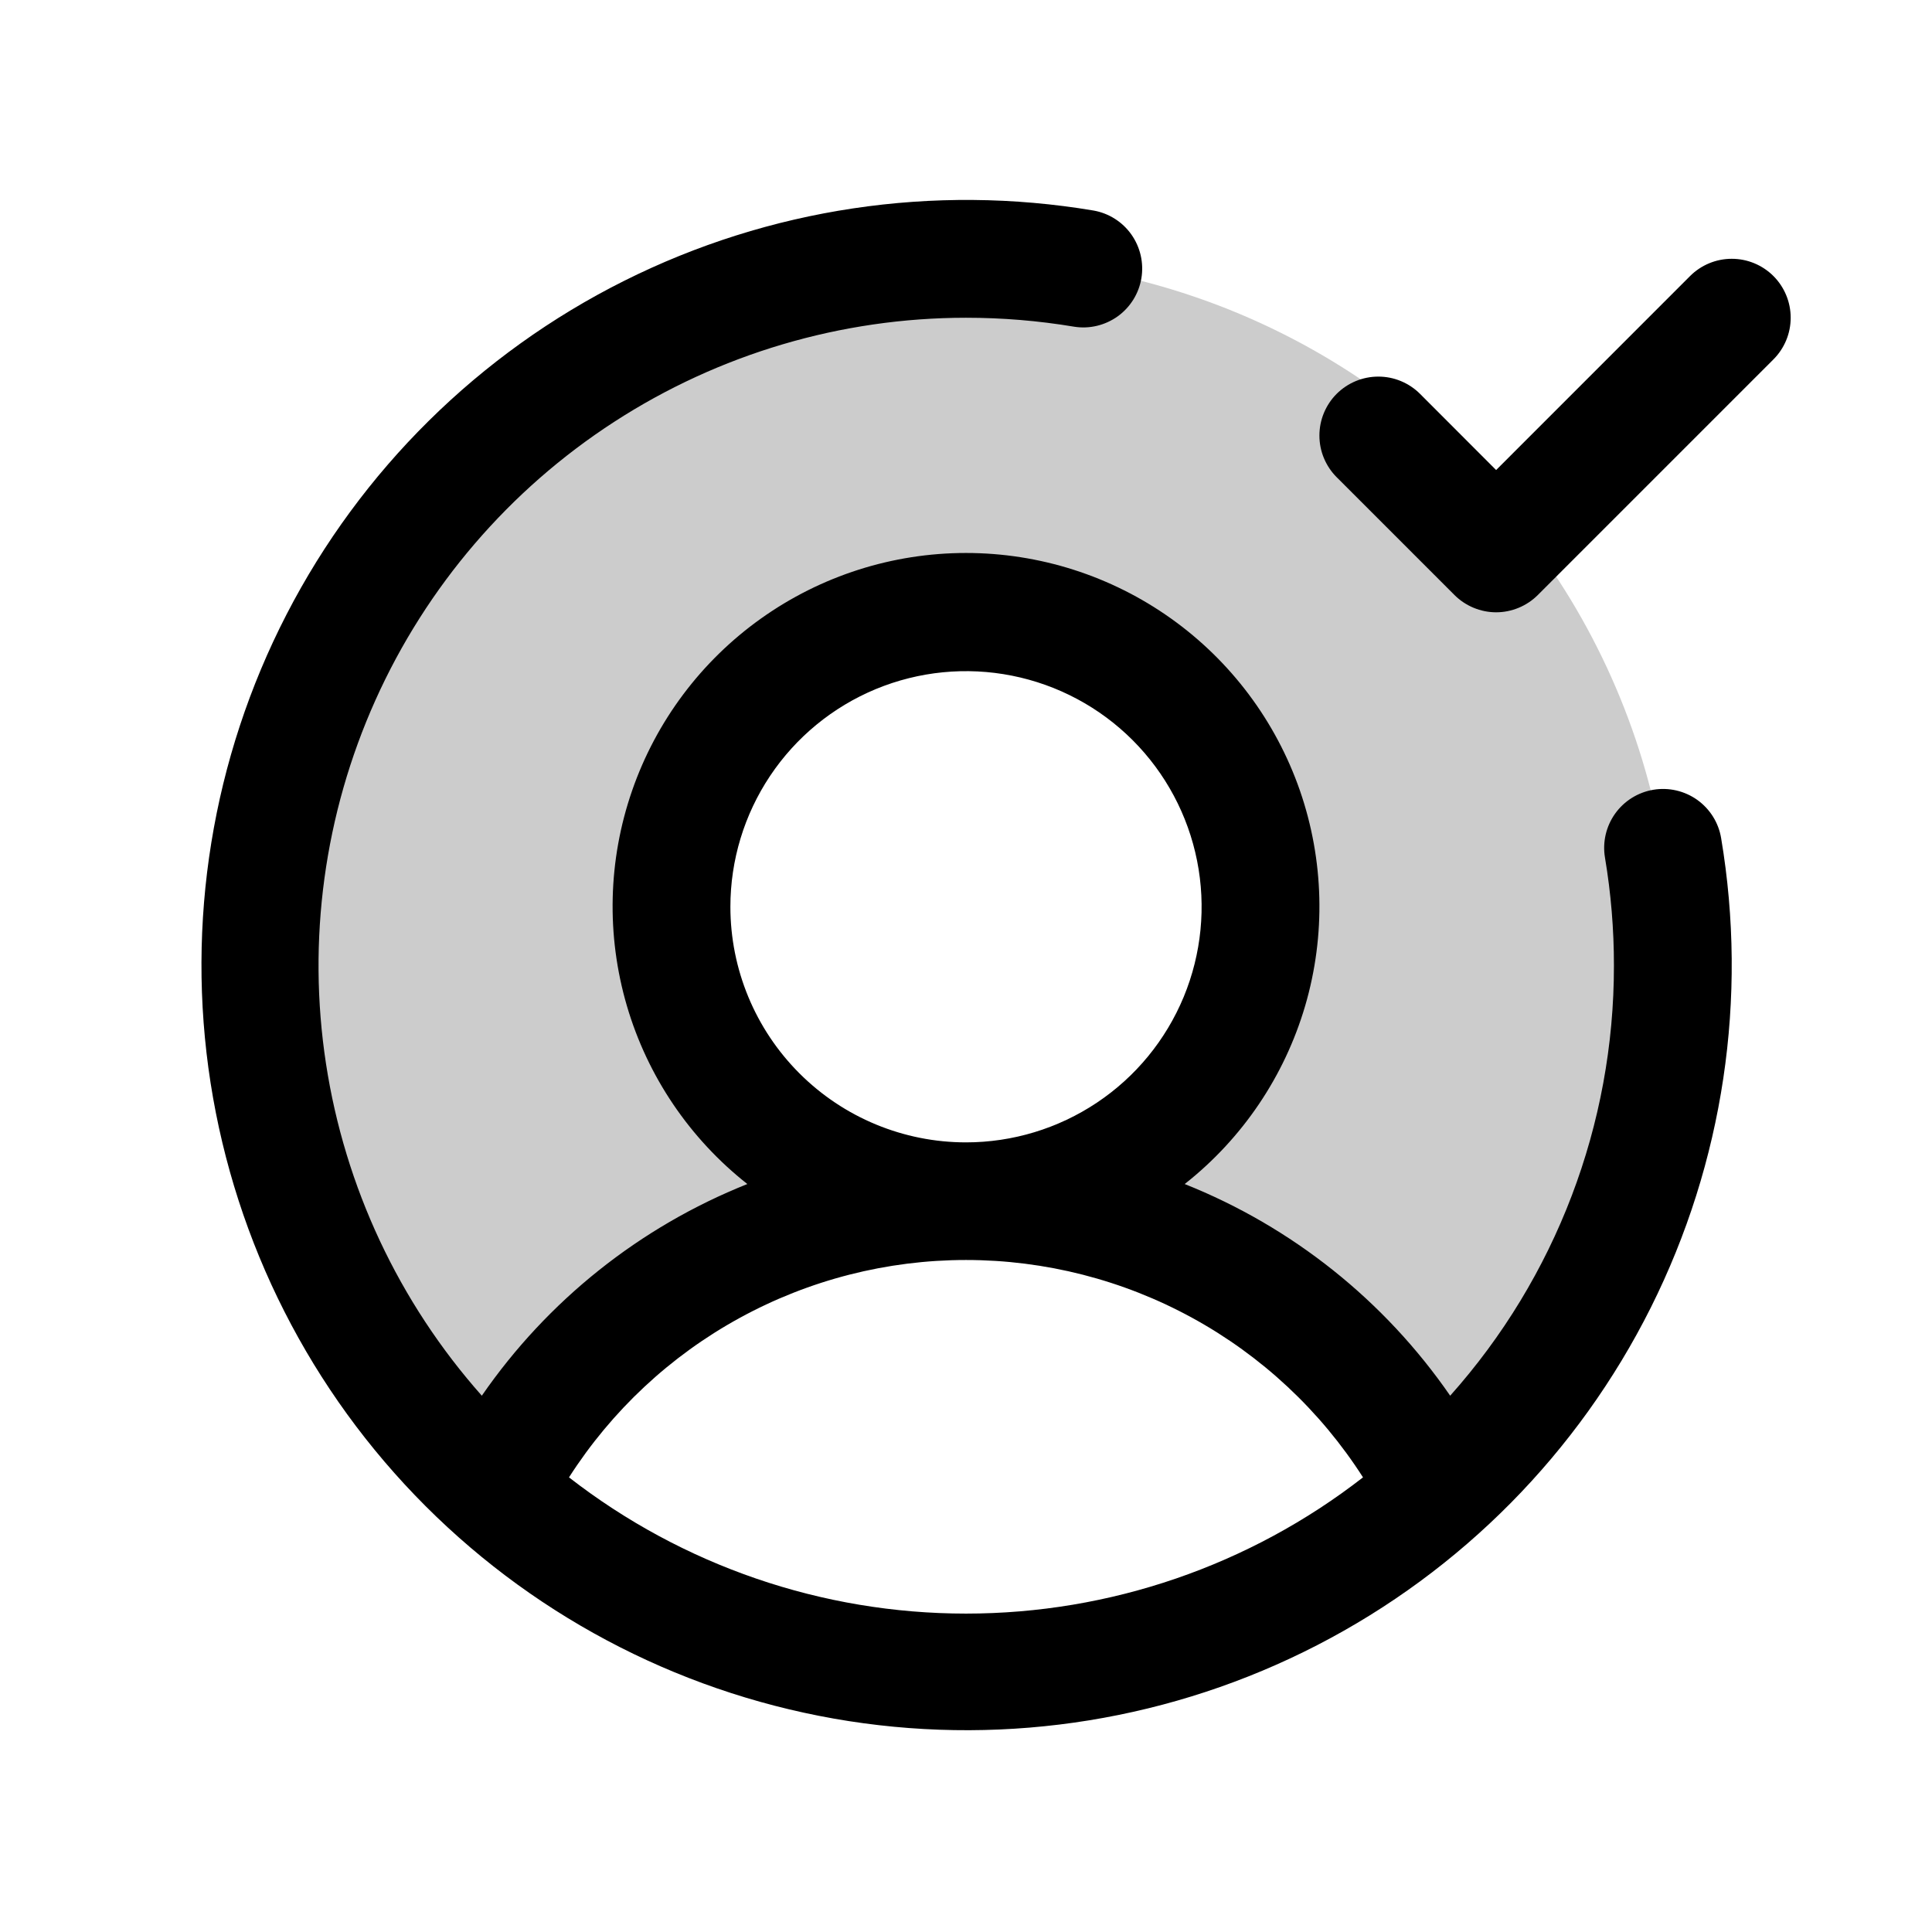
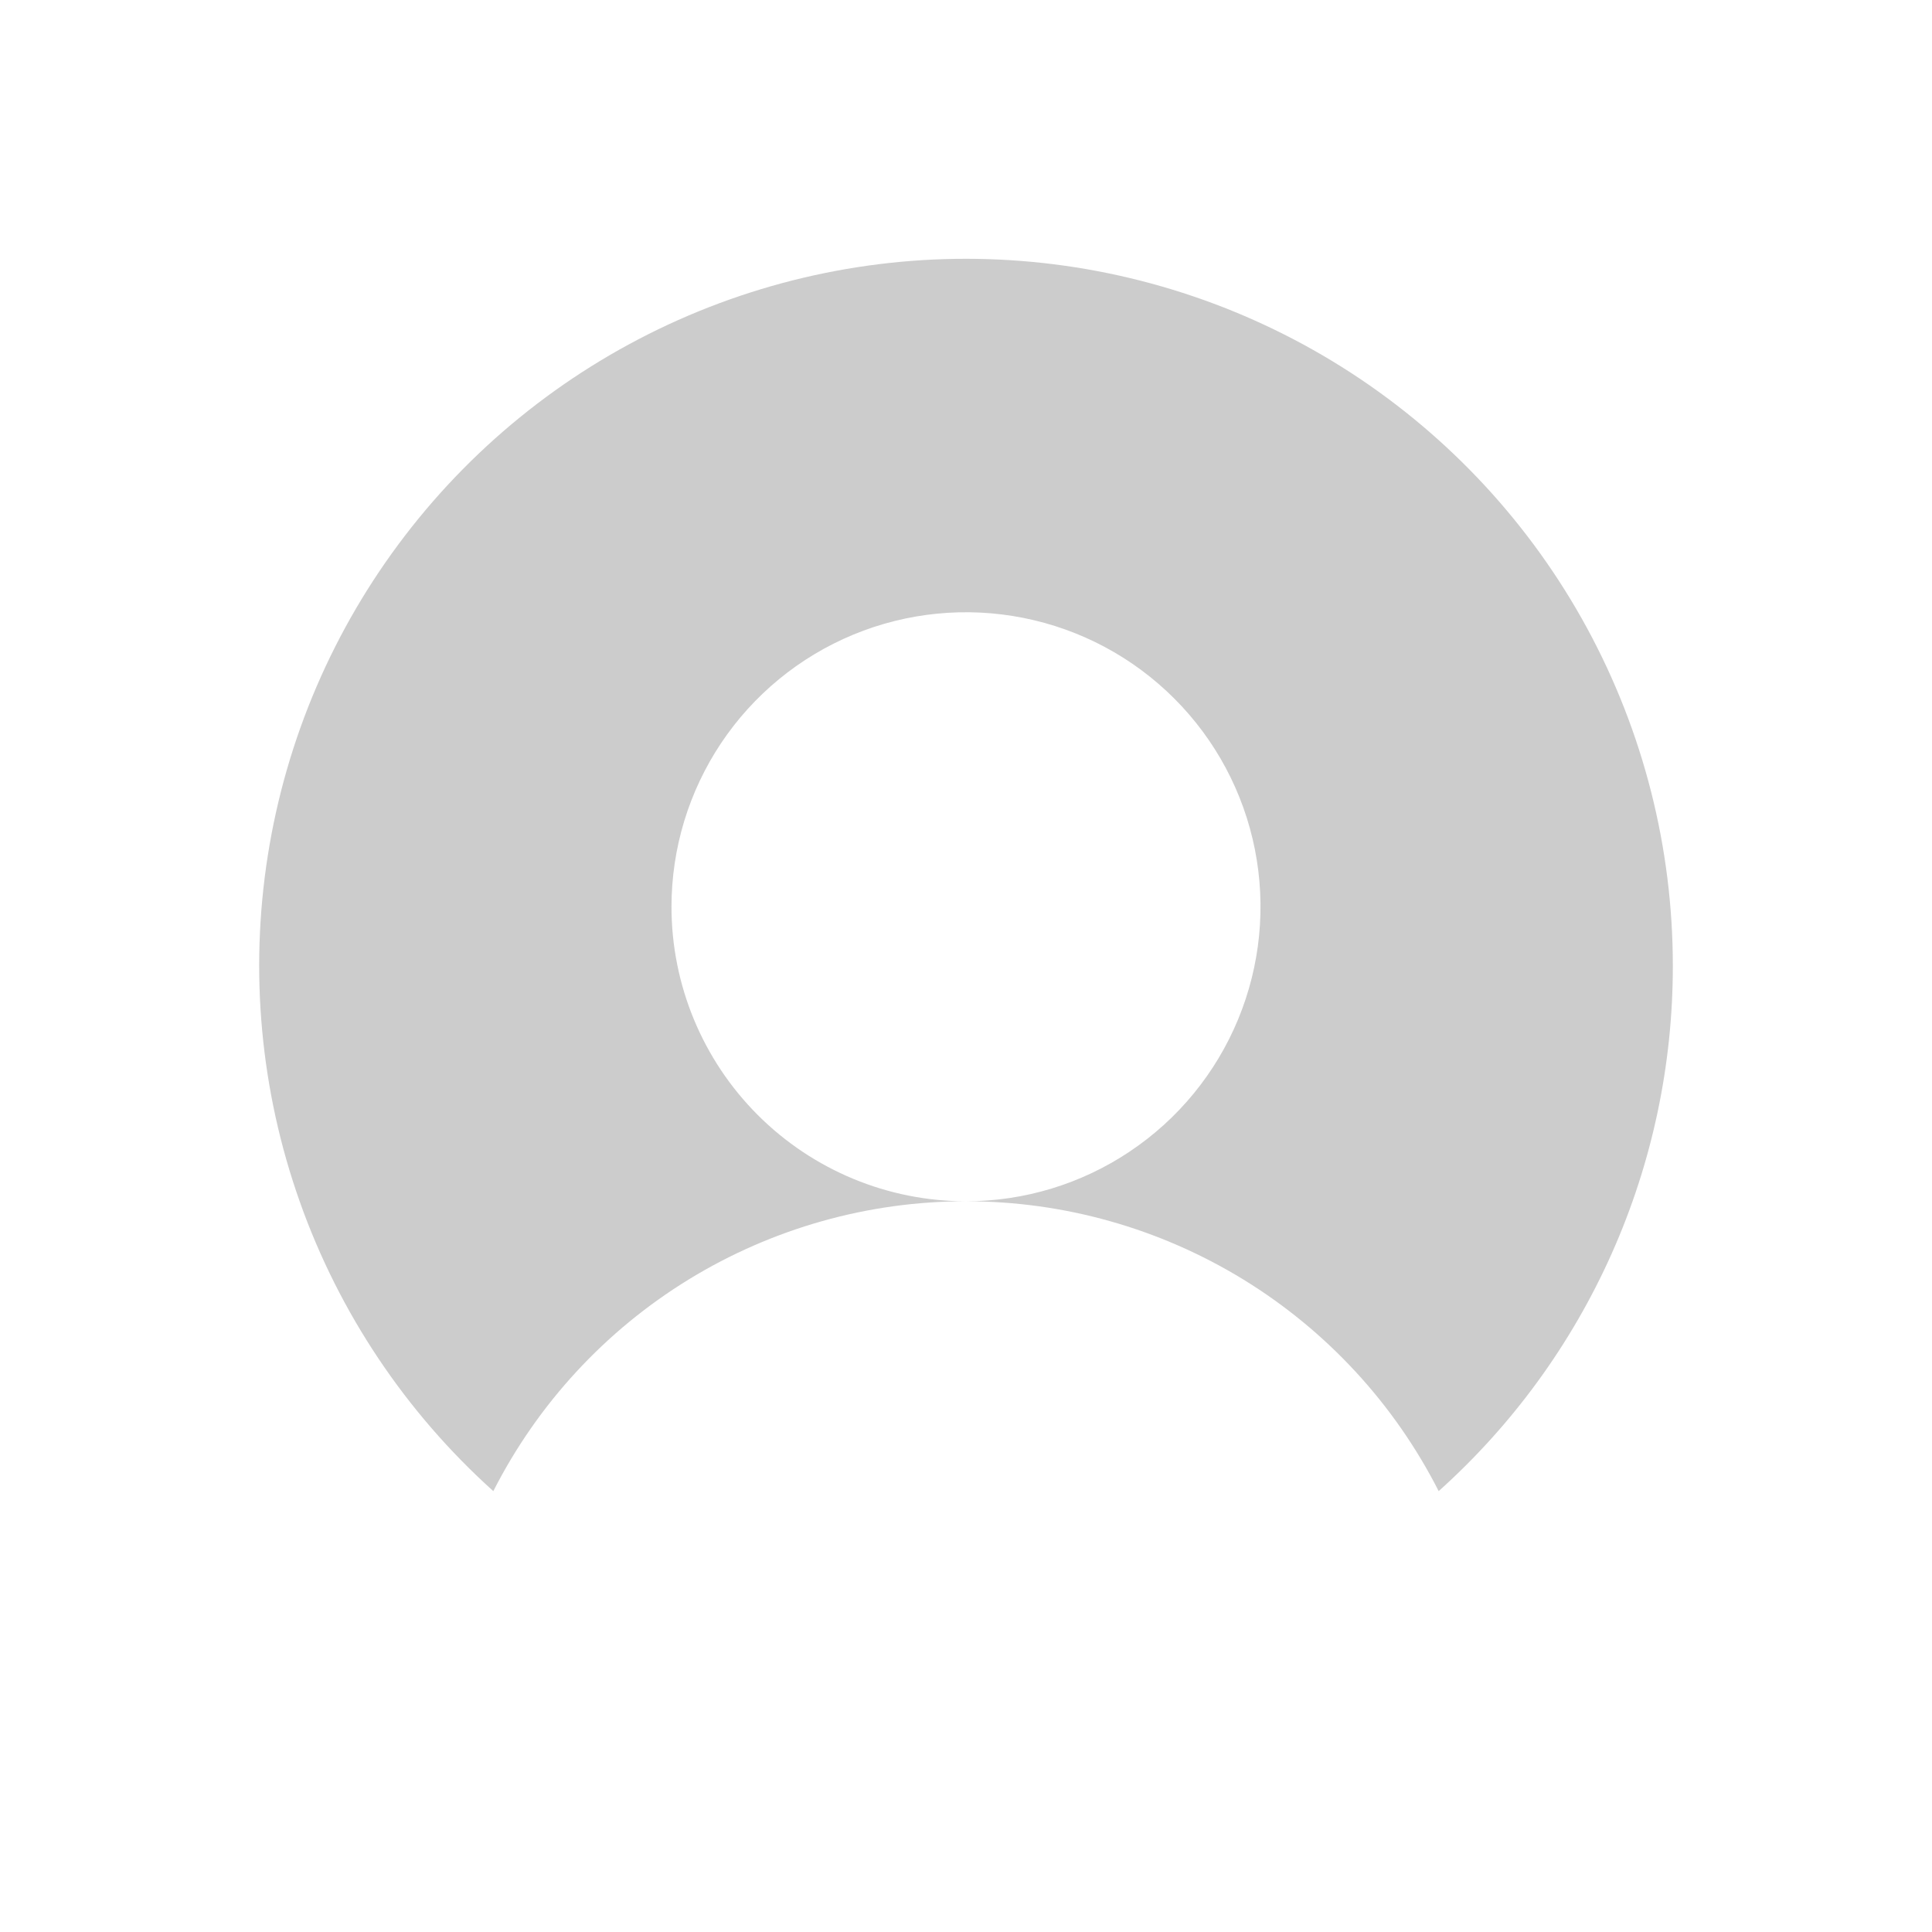
<svg xmlns="http://www.w3.org/2000/svg" width="41" height="41" viewBox="0 0 41 41" fill="none">
  <path opacity="0.2" d="M35.5 20.493C35.502 22.596 35.061 24.677 34.205 26.598C33.349 28.52 32.097 30.239 30.531 31.644C29.59 29.793 28.155 28.238 26.384 27.152C24.613 26.067 22.577 25.492 20.5 25.493C21.736 25.493 22.945 25.126 23.972 24.439C25 23.753 25.801 22.776 26.274 21.634C26.747 20.492 26.871 19.236 26.63 18.023C26.389 16.811 25.794 15.697 24.919 14.823C24.045 13.949 22.932 13.354 21.719 13.113C20.507 12.872 19.25 12.995 18.108 13.468C16.966 13.941 15.99 14.742 15.303 15.77C14.617 16.798 14.25 18.006 14.25 19.243C14.25 20.9 14.909 22.49 16.081 23.662C17.253 24.834 18.842 25.493 20.5 25.493C18.423 25.492 16.387 26.067 14.616 27.152C12.845 28.238 11.41 29.793 10.469 31.644C8.61 29.972 7.198 27.862 6.363 25.505C5.527 23.149 5.294 20.621 5.684 18.151C6.074 15.681 7.075 13.348 8.597 11.364C10.118 9.38 12.112 7.808 14.396 6.79C16.68 5.773 19.182 5.342 21.674 5.538C24.167 5.734 26.571 6.55 28.668 7.911C30.765 9.273 32.489 11.137 33.682 13.334C34.875 15.532 35.5 17.992 35.5 20.493Z" fill="black" />
-   <path d="M35.086 16.76C34.759 16.815 34.468 16.997 34.275 17.267C34.083 17.537 34.005 17.872 34.06 18.199C34.187 18.957 34.251 19.724 34.25 20.493C34.253 23.859 33.016 27.108 30.775 29.619C29.381 27.599 27.421 26.036 25.141 25.127C26.366 24.162 27.259 22.84 27.698 21.344C28.136 19.848 28.097 18.253 27.587 16.779C27.076 15.306 26.12 14.029 24.85 13.125C23.58 12.221 22.059 11.735 20.5 11.735C18.941 11.735 17.421 12.221 16.151 13.125C14.881 14.029 13.924 15.306 13.414 16.779C12.903 18.253 12.865 19.848 13.303 21.344C13.741 22.84 14.635 24.162 15.86 25.127C13.58 26.036 11.62 27.599 10.225 29.619C8.467 27.638 7.319 25.191 6.918 22.572C6.517 19.954 6.882 17.275 7.967 14.859C9.052 12.443 10.812 10.391 13.036 8.951C15.259 7.511 17.851 6.744 20.5 6.743C21.269 6.743 22.036 6.806 22.794 6.933C23.12 6.985 23.452 6.905 23.72 6.713C23.987 6.52 24.168 6.23 24.222 5.905C24.276 5.58 24.2 5.247 24.01 4.977C23.82 4.708 23.531 4.525 23.207 4.468C19.812 3.897 16.324 4.419 13.245 5.96C10.167 7.5 7.658 9.98 6.081 13.039C4.503 16.099 3.939 19.581 4.469 22.982C5 26.383 6.597 29.528 9.031 31.962C11.465 34.396 14.61 35.993 18.011 36.524C21.413 37.054 24.894 36.49 27.954 34.912C31.014 33.335 33.493 30.826 35.033 27.748C36.574 24.669 37.096 21.181 36.525 17.786C36.471 17.459 36.288 17.168 36.019 16.975C35.749 16.783 35.413 16.705 35.086 16.76ZM15.5 19.243C15.5 18.254 15.794 17.287 16.343 16.465C16.892 15.643 17.673 15.002 18.587 14.623C19.501 14.245 20.506 14.146 21.476 14.339C22.446 14.532 23.337 15.008 24.036 15.707C24.735 16.406 25.211 17.297 25.404 18.267C25.597 19.237 25.498 20.242 25.12 21.156C24.741 22.07 24.101 22.851 23.278 23.4C22.456 23.949 21.489 24.243 20.5 24.243C19.174 24.243 17.903 23.716 16.965 22.778C16.027 21.84 15.5 20.569 15.5 19.243ZM12.075 31.352C12.98 29.938 14.225 28.774 15.698 27.968C17.17 27.162 18.822 26.739 20.5 26.739C22.179 26.739 23.831 27.162 25.303 27.968C26.775 28.774 28.021 29.938 28.925 31.352C26.517 33.225 23.552 34.243 20.5 34.243C17.449 34.243 14.484 33.225 12.075 31.352ZM37.635 7.627L32.635 12.627C32.519 12.743 32.381 12.835 32.229 12.898C32.077 12.961 31.915 12.994 31.75 12.994C31.586 12.994 31.424 12.961 31.272 12.898C31.12 12.835 30.982 12.743 30.866 12.627L28.366 10.127C28.25 10.011 28.158 9.873 28.095 9.721C28.032 9.57 28 9.407 28 9.243C28 9.078 28.032 8.916 28.095 8.764C28.158 8.612 28.25 8.474 28.366 8.358C28.601 8.124 28.919 7.992 29.25 7.992C29.415 7.992 29.577 8.024 29.729 8.087C29.881 8.15 30.019 8.242 30.135 8.358L31.75 9.975L35.866 5.858C35.982 5.742 36.12 5.65 36.272 5.587C36.423 5.524 36.586 5.492 36.75 5.492C36.915 5.492 37.077 5.524 37.229 5.587C37.381 5.65 37.519 5.742 37.635 5.858C37.751 5.974 37.843 6.112 37.906 6.264C37.969 6.416 38.001 6.578 38.001 6.743C38.001 6.907 37.969 7.07 37.906 7.221C37.843 7.373 37.751 7.511 37.635 7.627Z" fill="black" />
</svg>